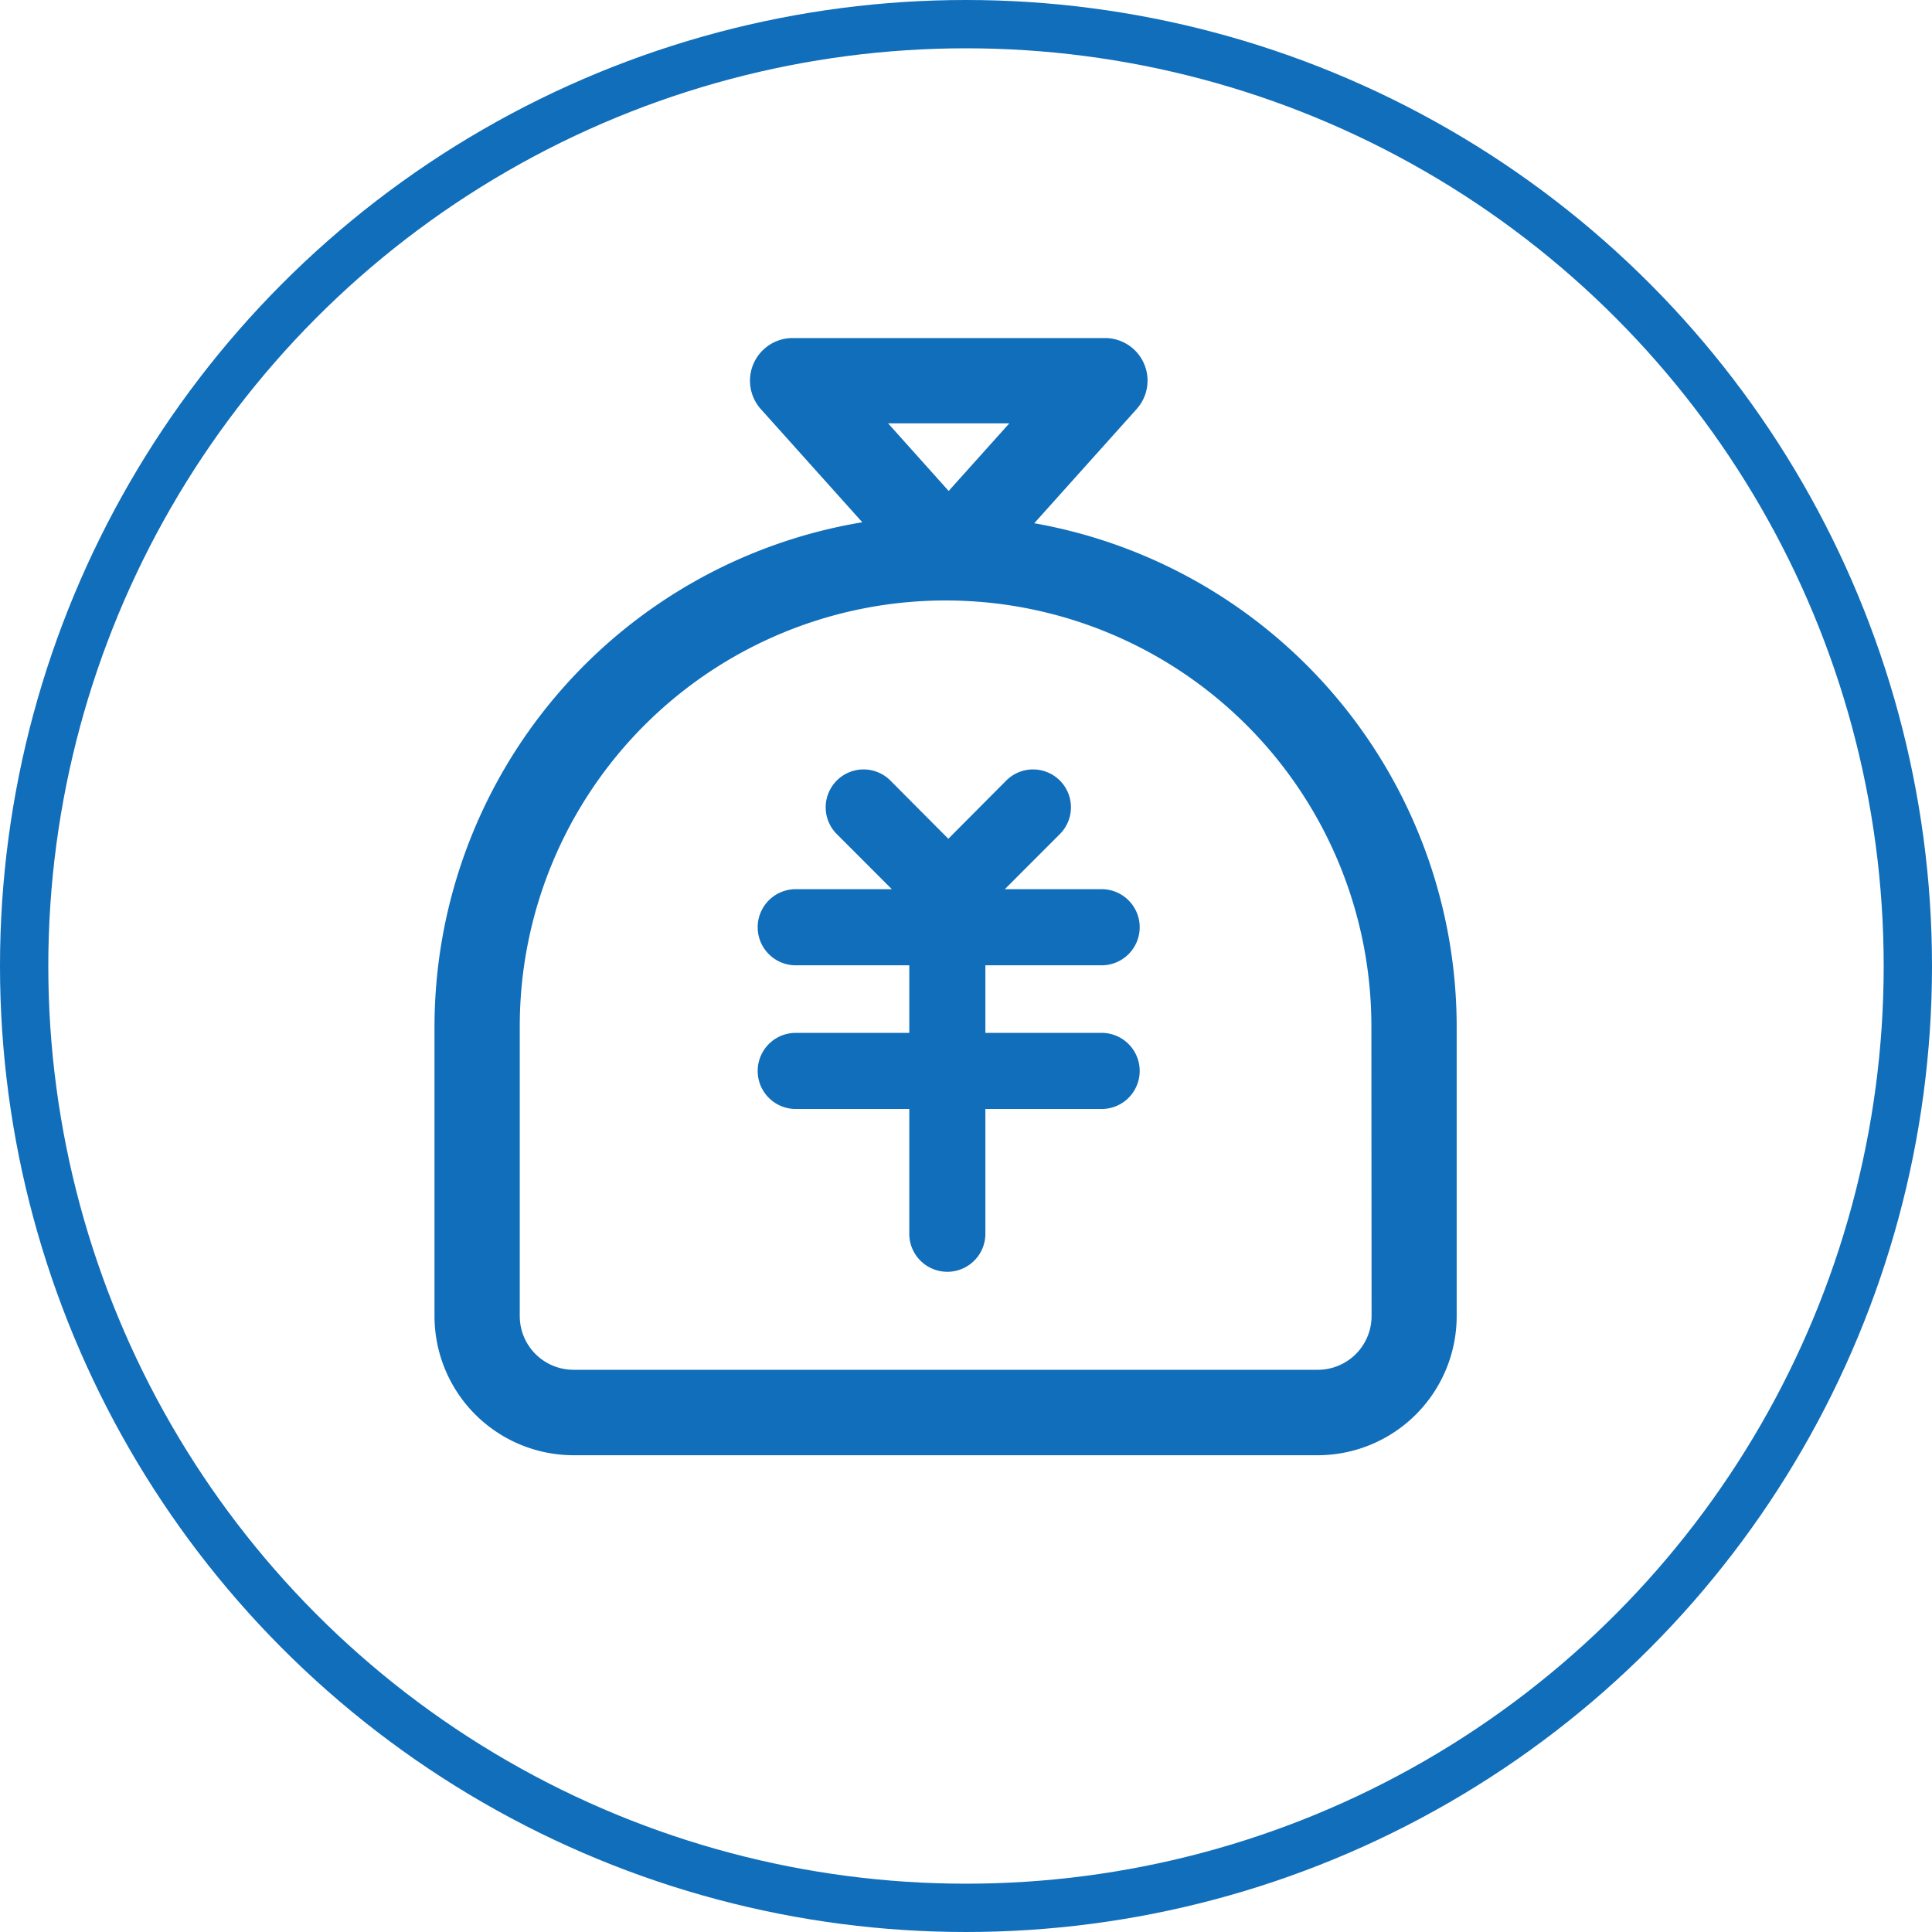
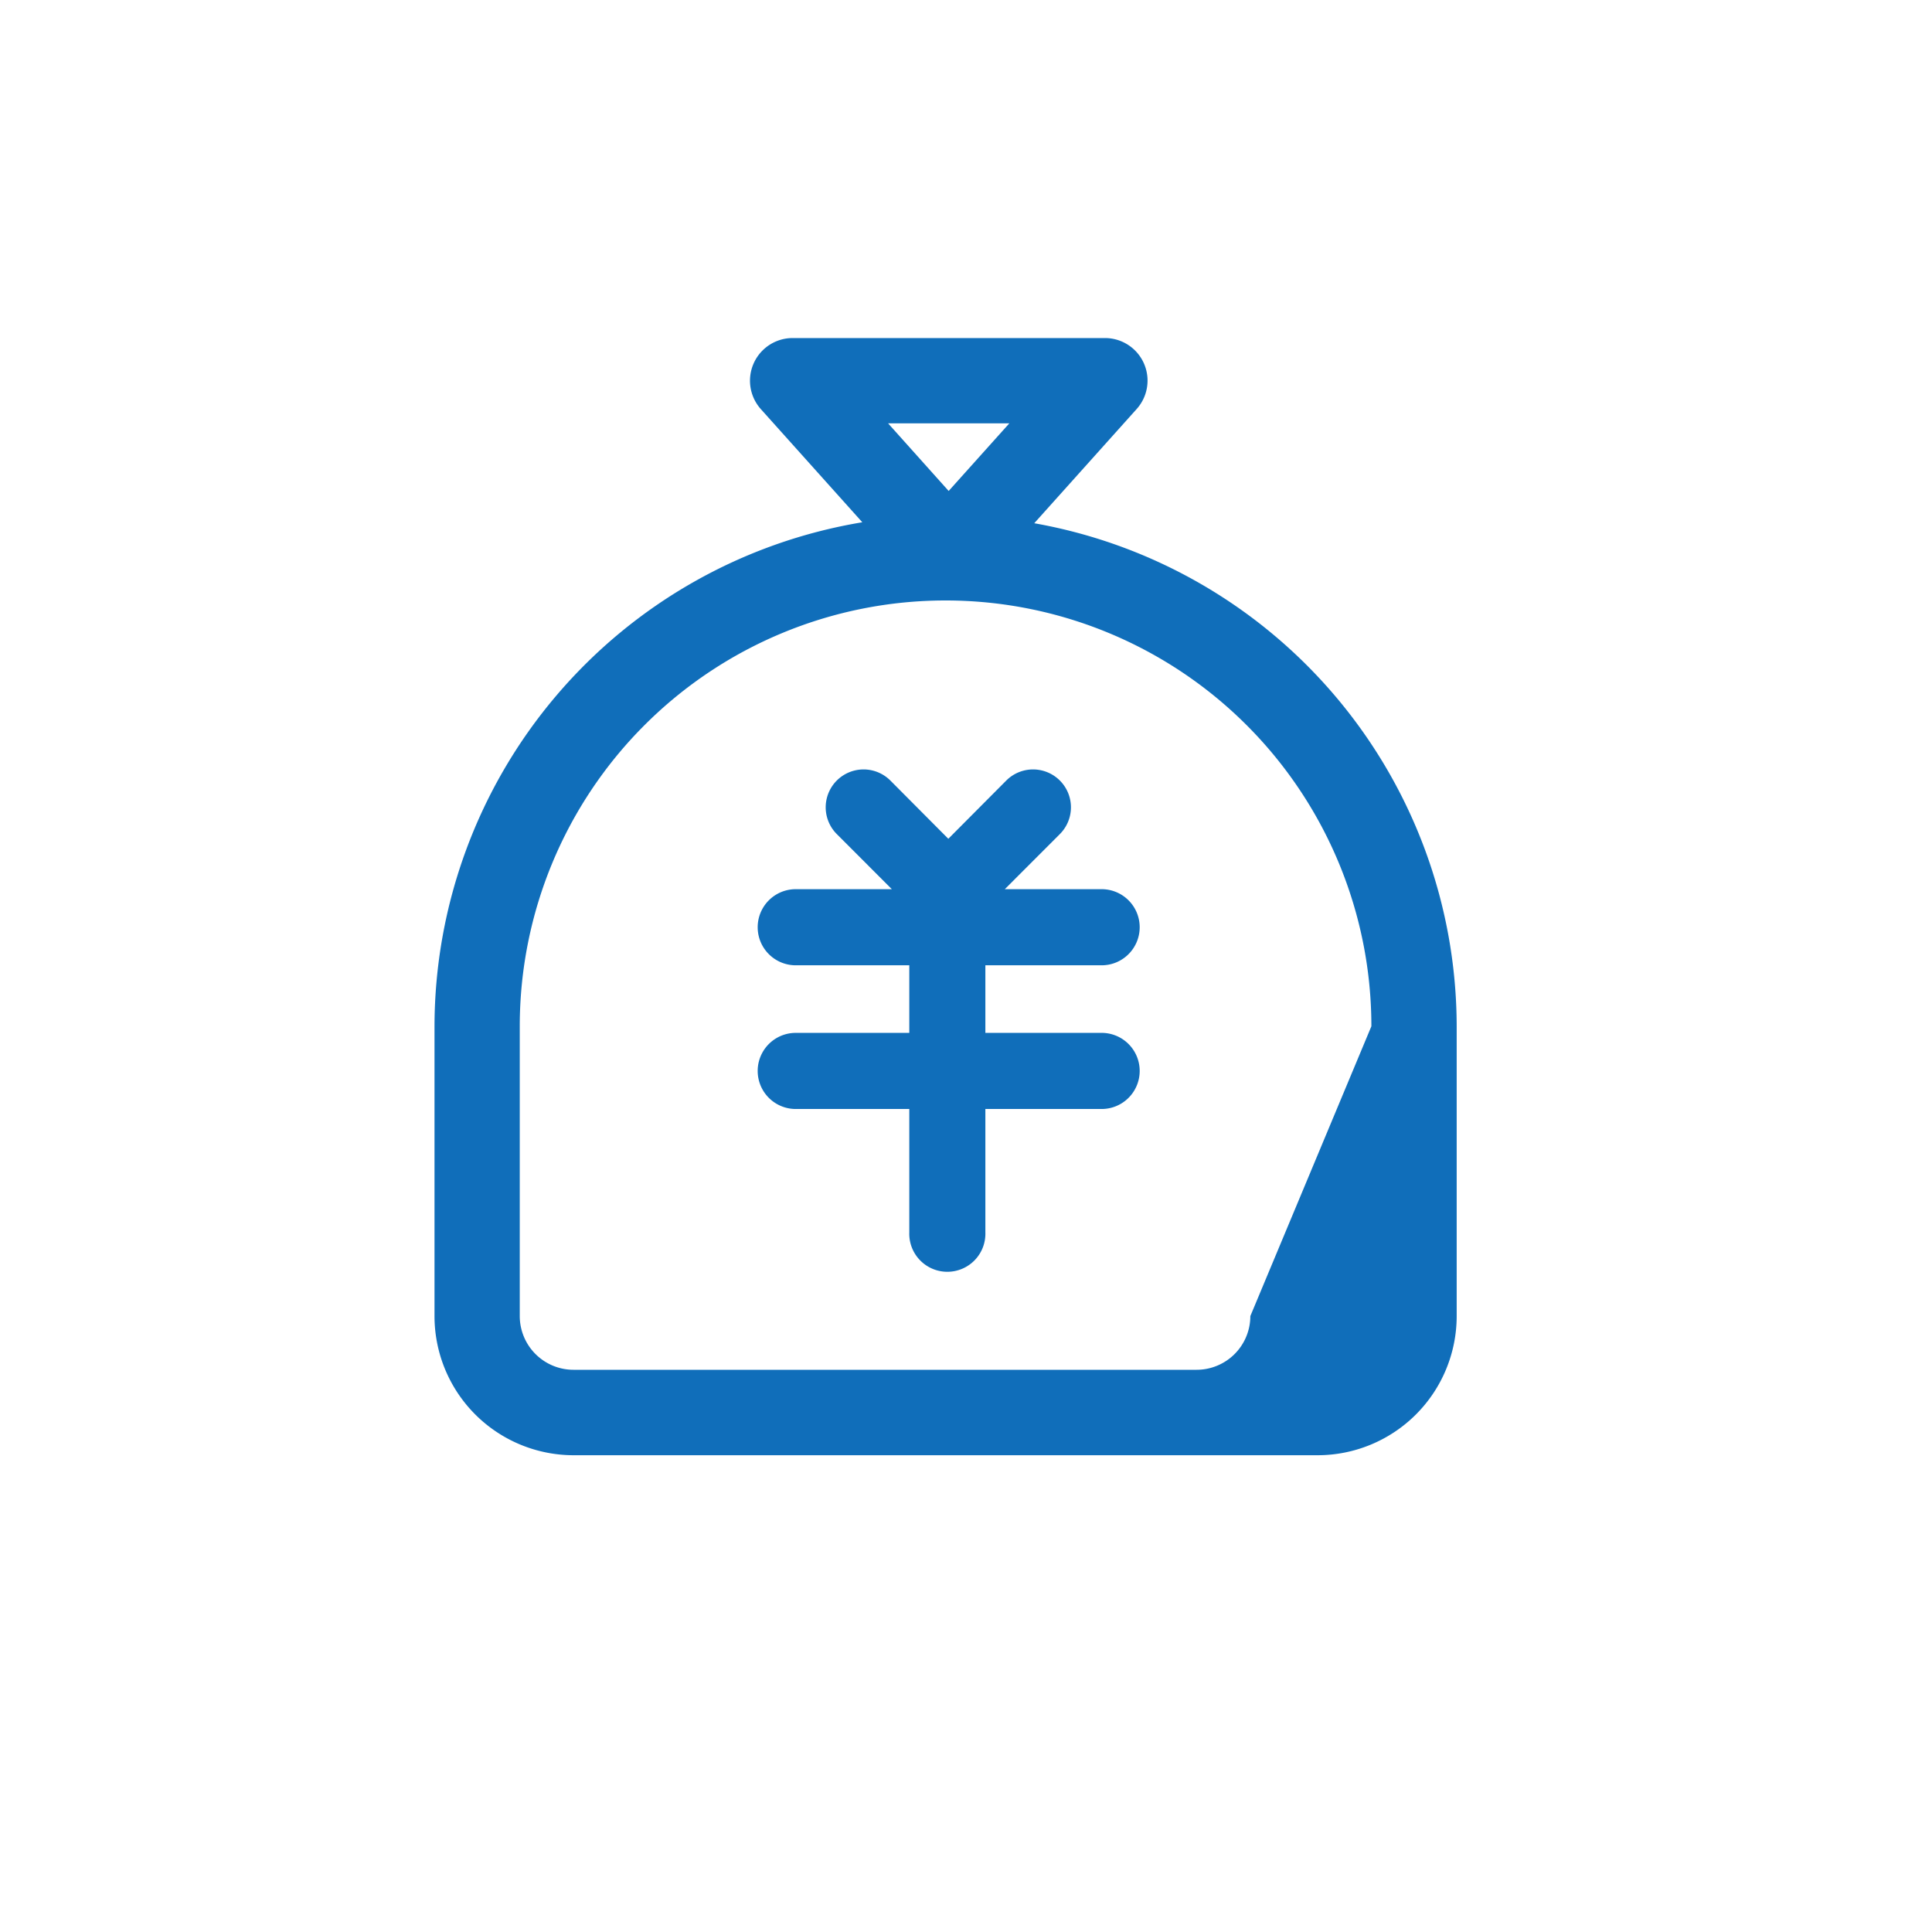
<svg xmlns="http://www.w3.org/2000/svg" width="40" height="40" viewBox="0 0 40 40">
  <g id="组_716" transform="translate(-2261 -1275)">
    <g id="椭圆_2170" transform="translate(2261 1275)" fill="none" stroke="#106eba" stroke-width="1">
      <circle cx="20" cy="20" r="20" stroke="none" />
-       <circle cx="20" cy="20" r="19.5" fill="none" />
    </g>
    <g id="组_694" transform="translate(2143.741 1191.171)">
-       <path id="路径_469" d="M138.672,94.662,140.79,92.3a.881.881,0,0,0-.657-1.472H133.67a.883.883,0,0,0-.658,1.472l2.1,2.342a10.593,10.593,0,0,0-8.857,10.439v6a2.881,2.881,0,0,0,2.873,2.877h15.411a2.881,2.881,0,0,0,2.879-2.877v-6A10.593,10.593,0,0,0,138.672,94.662Zm-.516-2.068-1.256,1.4-1.254-1.4Zm7.5,18.483a1.113,1.113,0,0,1-1.113,1.112H129.132a1.113,1.113,0,0,1-1.112-1.112v-6a8.816,8.816,0,1,1,17.632,0Z" transform="translate(0 0)" fill="#106eba" />
+       <path id="路径_469" d="M138.672,94.662,140.79,92.3a.881.881,0,0,0-.657-1.472H133.67a.883.883,0,0,0-.658,1.472l2.1,2.342a10.593,10.593,0,0,0-8.857,10.439v6a2.881,2.881,0,0,0,2.873,2.877h15.411a2.881,2.881,0,0,0,2.879-2.877v-6A10.593,10.593,0,0,0,138.672,94.662Zm-.516-2.068-1.256,1.4-1.254-1.4m7.5,18.483a1.113,1.113,0,0,1-1.113,1.112H129.132a1.113,1.113,0,0,1-1.112-1.112v-6a8.816,8.816,0,1,1,17.632,0Z" transform="translate(0 0)" fill="#106eba" />
      <path id="路径_470" d="M369.58,421.667h2.379v2.555a.788.788,0,1,0,1.575,0v-2.555h2.379a.788.788,0,1,0,0-1.575h-2.379v-1.4h2.379a.788.788,0,1,0,0-1.575h-1.977l1.14-1.141a.784.784,0,1,0-1.109-1.109l-1.2,1.206-1.2-1.206a.784.784,0,0,0-1.109,1.109l1.14,1.141H369.58a.788.788,0,0,0,0,1.575h2.379v1.4H369.58a.788.788,0,0,0,0,1.575Z" transform="translate(-235.874 -314.878)" fill="#106eba" />
    </g>
  </g>
</svg>